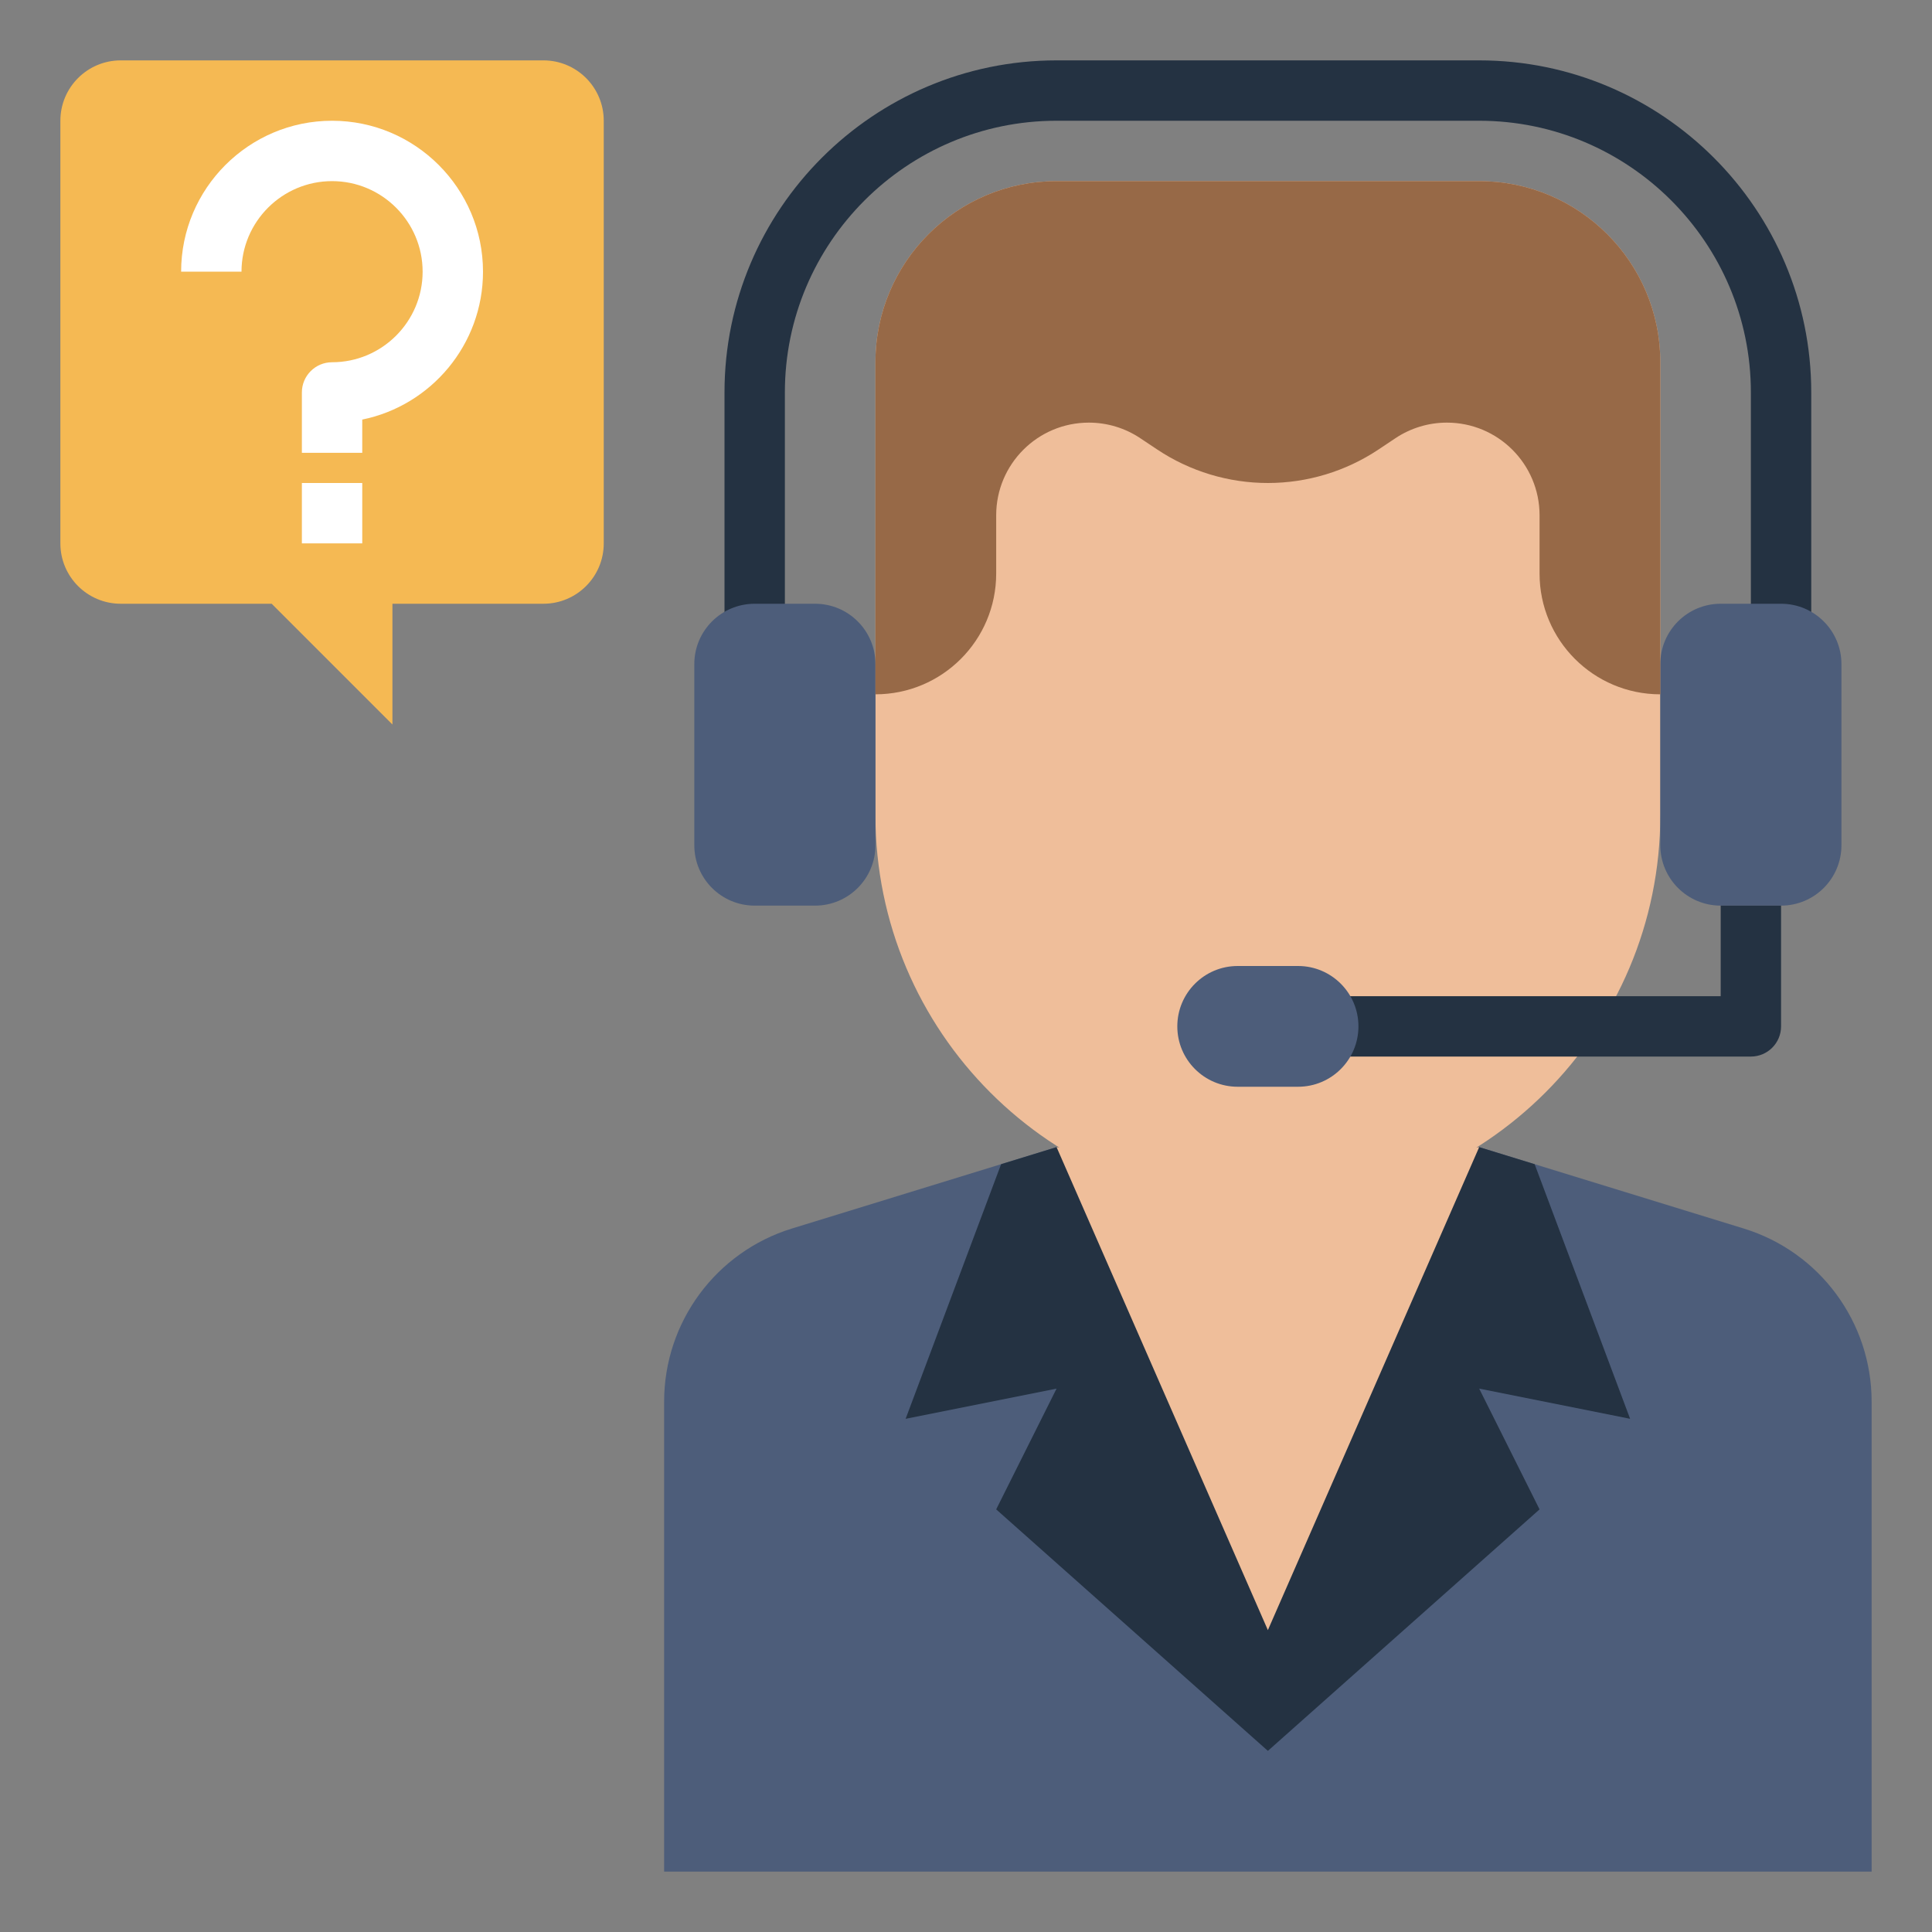
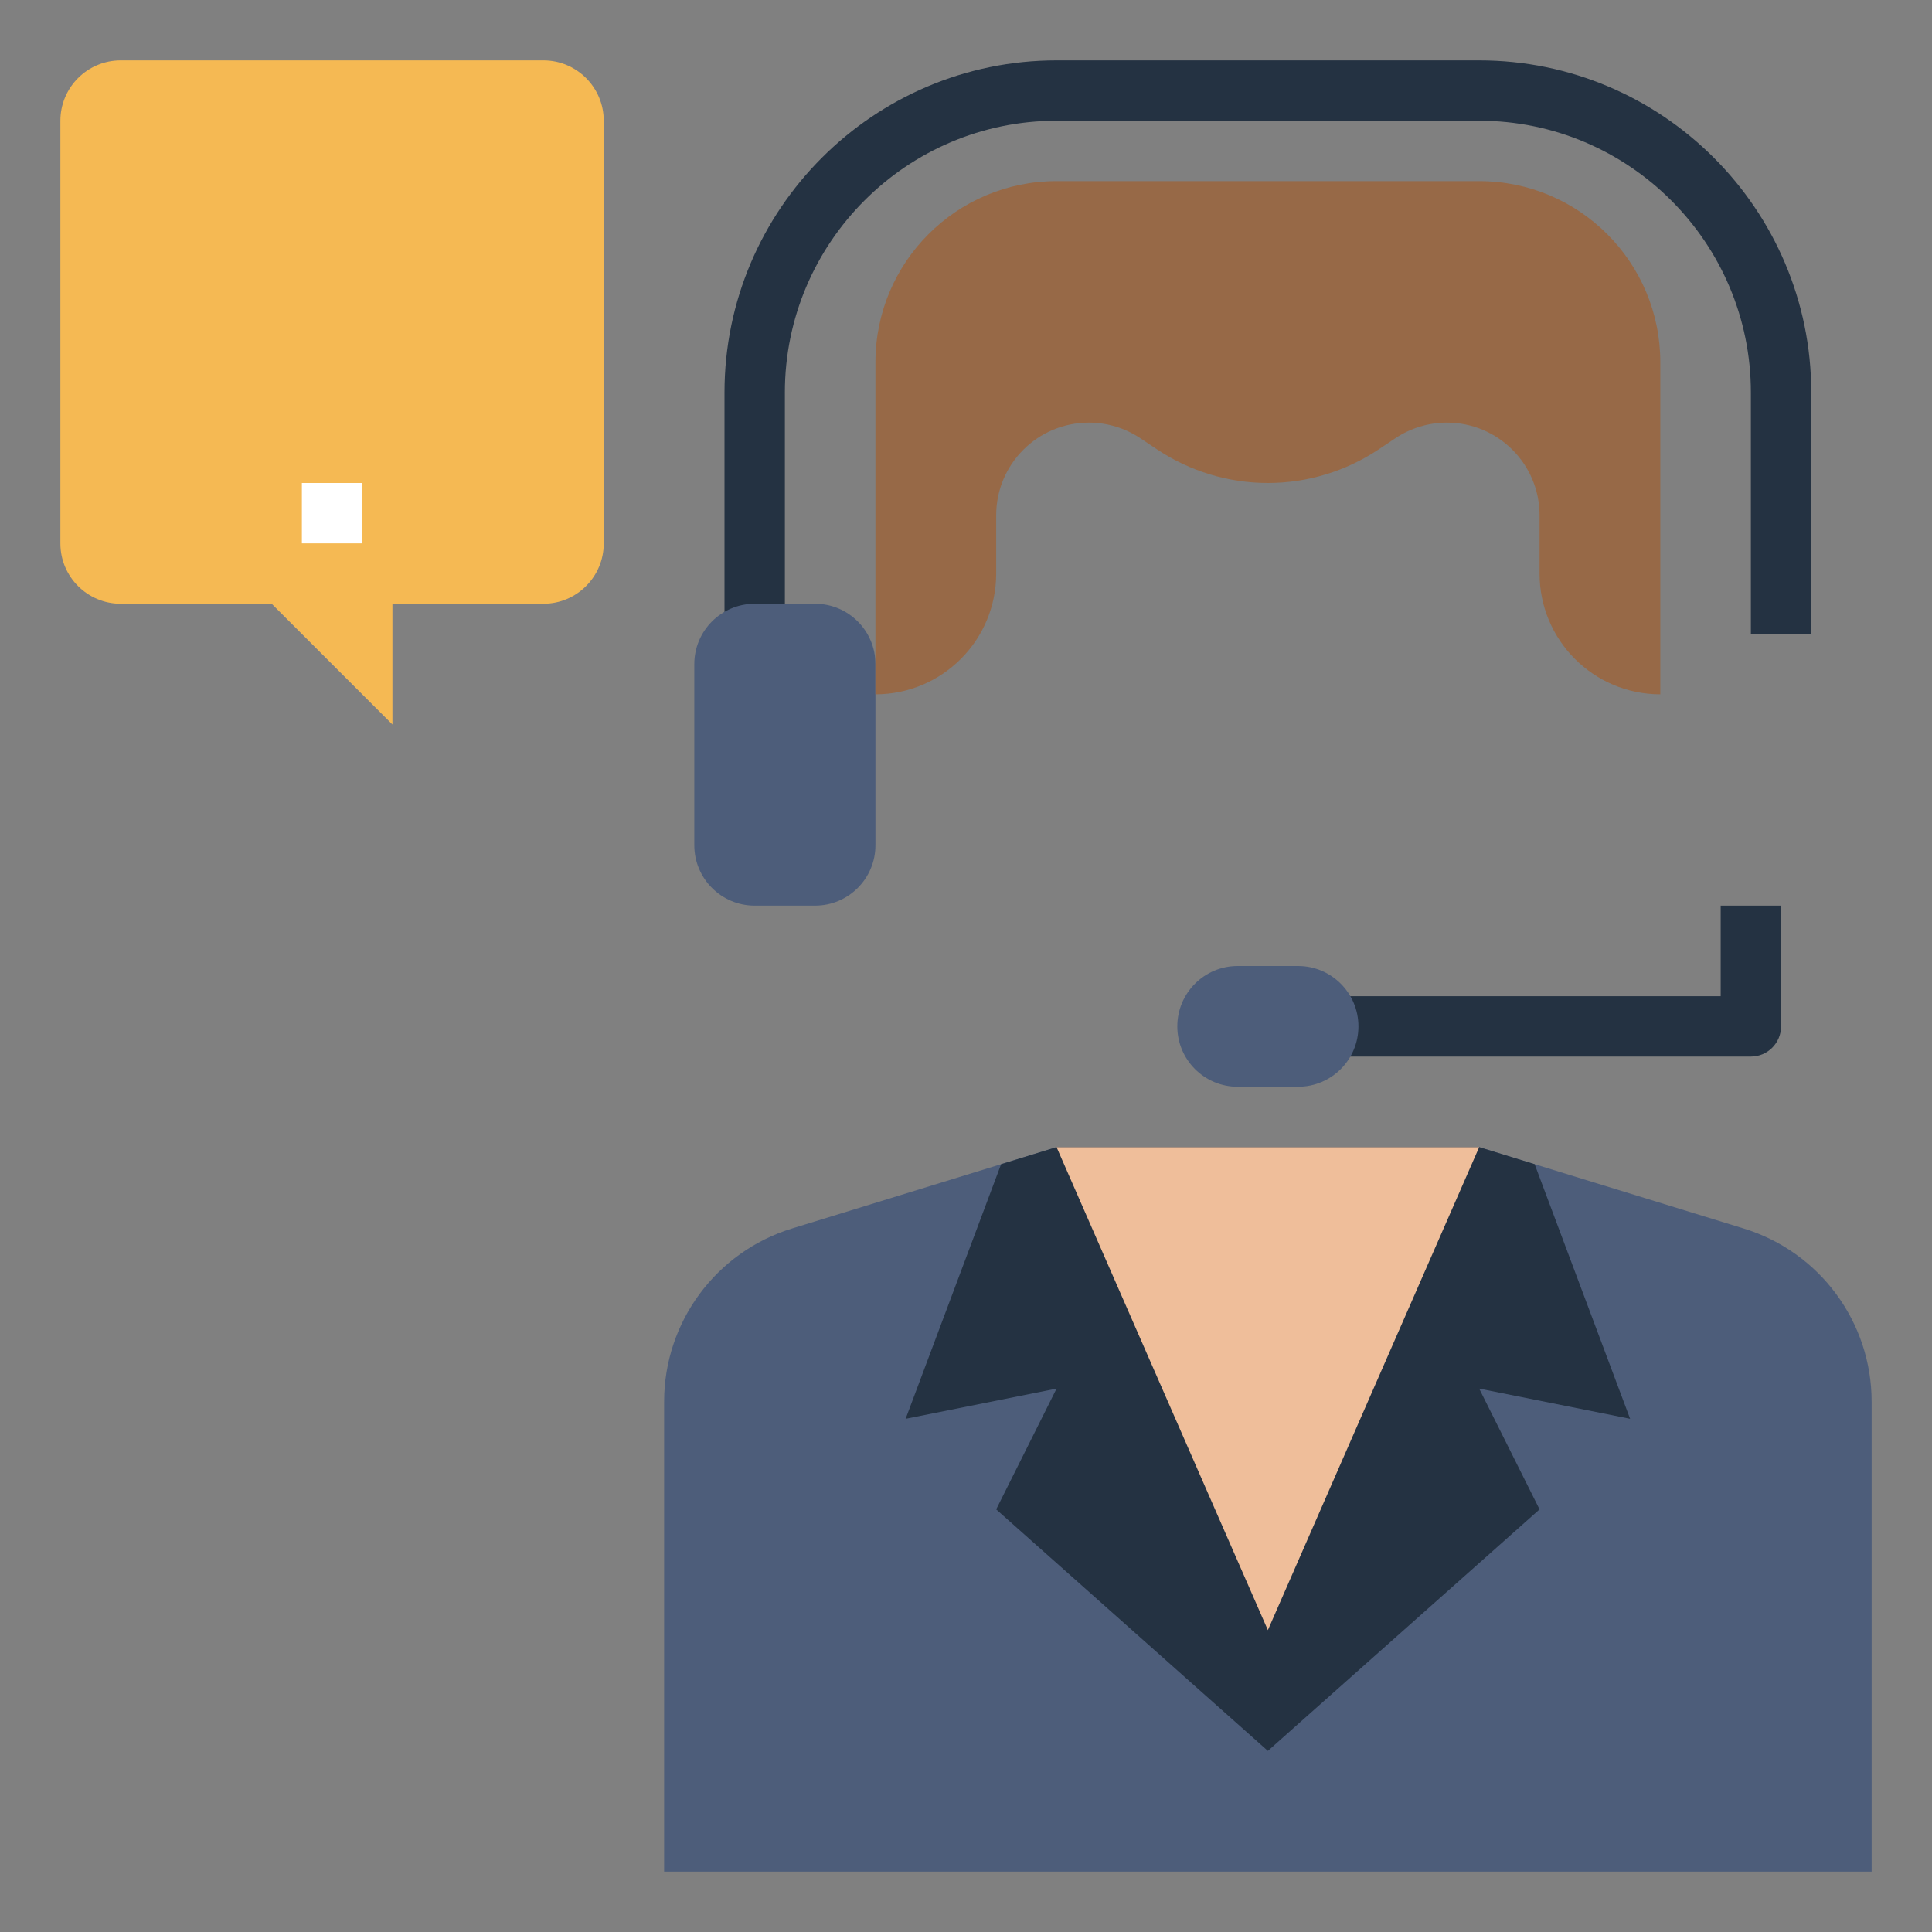
<svg xmlns="http://www.w3.org/2000/svg" id="Layer_3" enable-background="new 0 0 64 64" height="512" viewBox="0 0 64 64" width="512">
  <rect x="0" y="0" width="64" height="64" fill="#808080" stroke="none" />
  <g>
    <g>
      <path d="m60 21h-2v-8c0-4.962-4.038-9-9-9h-14c-4.962 0-9 4.038-9 9v8h-2v-8c0-6.065 4.935-11 11-11h14c6.065 0 11 4.935 11 11z" fill="#243242" />
    </g>
    <path d="m49 38 8.765 2.697c2.517.774 4.235 3.1 4.235 5.734v15.569h-40v-15.569c0-2.634 1.718-4.96 4.235-5.735l8.765-2.696" fill="#4d5d7a" />
    <path d="m33 50 9 8 9-8-2-4 5 1-3.163-8.435-1.837-.565h-14l-1.837.565-3.163 8.435 5-1z" fill="#243242" />
    <path d="m35 38 7 16 7-16" fill="#efbe9a" />
-     <path d="m29 12v15c0 7.18 5.82 13 13 13 7.18 0 13-5.82 13-13v-15c0-3.314-2.686-6-6-6h-14c-3.314 0-6 2.686-6 6z" fill="#efbe9a" />
-     <path d="m55 28c0 1.105.895 2 2 2h2c1.105 0 2-.895 2-2v-6c0-1.105-.895-2-2-2h-2c-1.105 0-2 .895-2 2" fill="#4d5d7a" />
    <path d="m29 28c0 1.105-.895 2-2 2h-2c-1.105 0-2-.895-2-2v-6c0-1.105.895-2 2-2h2c1.105 0 2 .895 2 2" fill="#4d5d7a" />
    <path d="m49 6h-14c-3.314 0-6 2.686-6 6v11c2.209 0 4-1.791 4-4v-1.93c0-1.696 1.375-3.07 3.07-3.07.606 0 1.199.179 1.703.516l.562.375c1.086.723 2.361 1.109 3.665 1.109s2.579-.386 3.664-1.109l.562-.375c.505-.337 1.097-.516 1.704-.516 1.696 0 3.07 1.375 3.07 3.07v1.93c0 2.209 1.791 4 4 4v-11c0-3.314-2.686-6-6-6z" fill="#976947" />
    <path d="m13 20h5c1.105 0 2-.895 2-2v-14c0-1.105-.895-2-2-2h-14c-1.105 0-2 .895-2 2v14c0 1.105.895 2 2 2h5l4 4z" fill="#f5b953" />
    <g>
      <path d="m58 35h-14v-2h13v-3h2v4c0 .552-.448 1-1 1z" fill="#243242" />
    </g>
    <g>
      <path d="m10 16h2v2h-2z" fill="#fff" />
    </g>
    <g>
-       <path d="m12 15h-2v-2c0-.552.448-1 1-1 1.654 0 3-1.346 3-3s-1.346-3-3-3-3 1.346-3 3h-2c0-2.757 2.243-5 5-5s5 2.243 5 5c0 2.415-1.721 4.435-4 4.899z" fill="#fff" />
-     </g>
+       </g>
    <path d="m43 36h-2c-1.105 0-2-.895-2-2 0-1.105.895-2 2-2h2c1.105 0 2 .895 2 2 0 1.105-.895 2-2 2z" fill="#4d5d7a" />
  </g>
</svg>